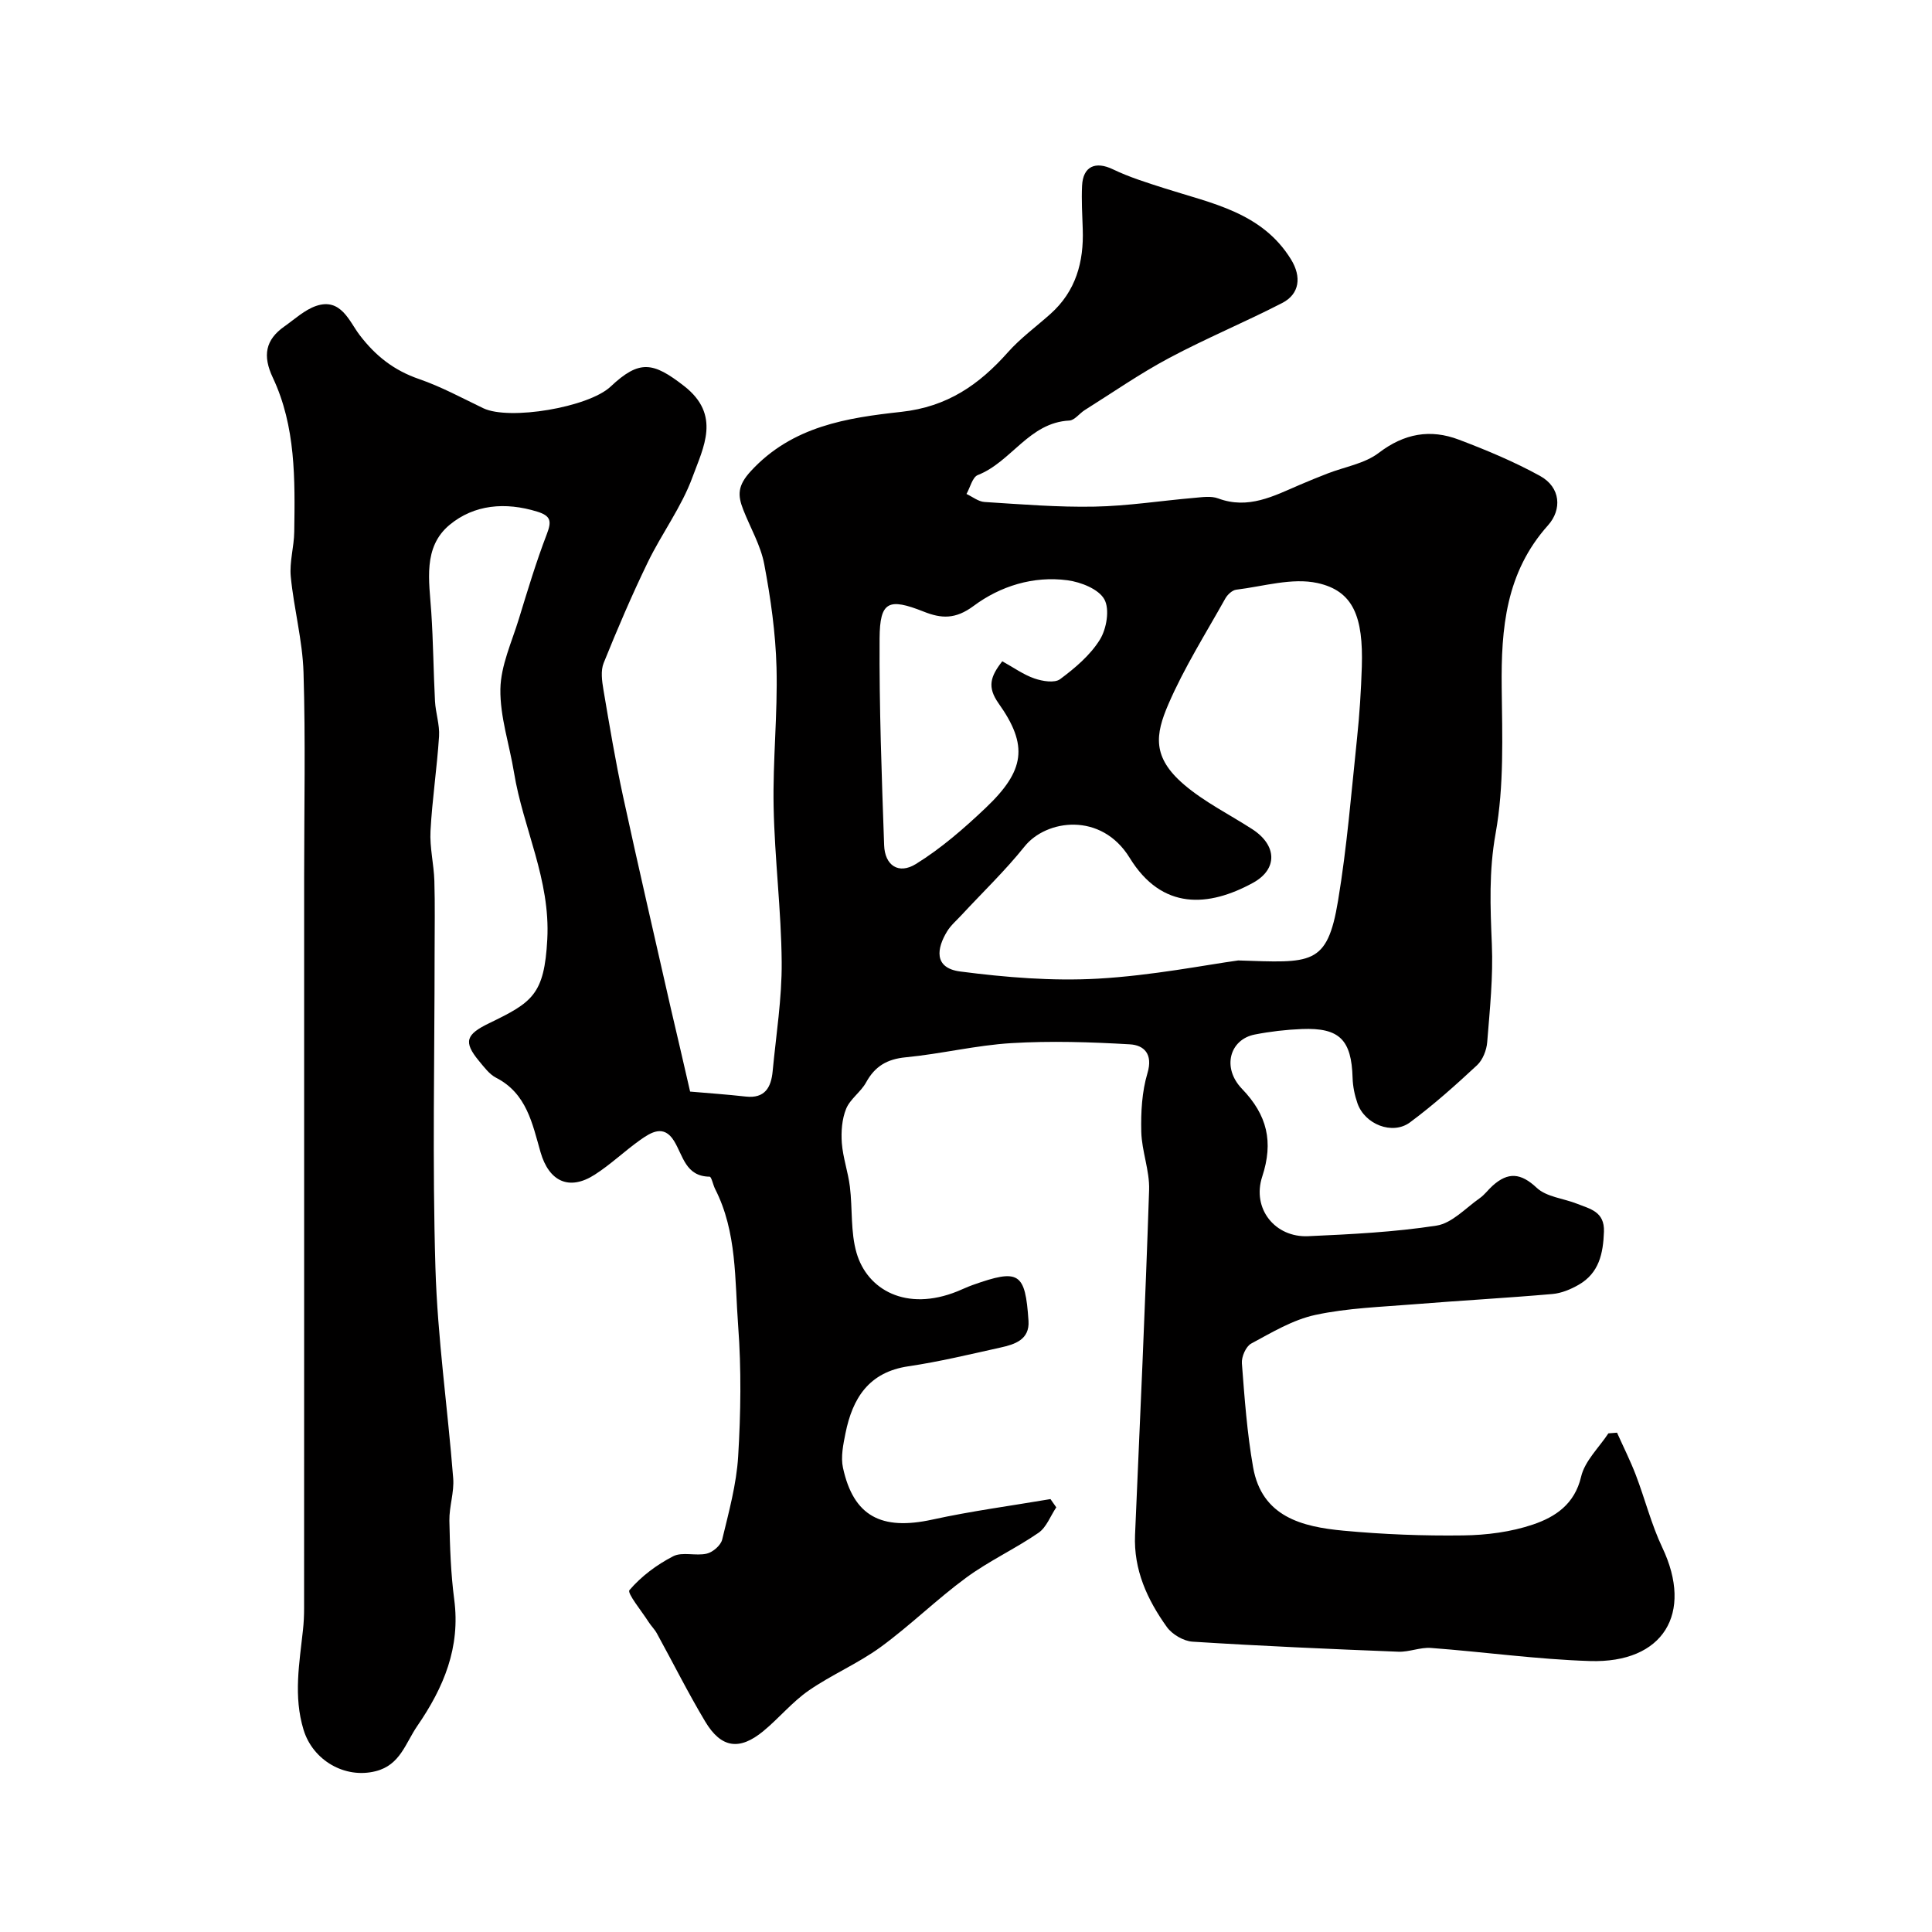
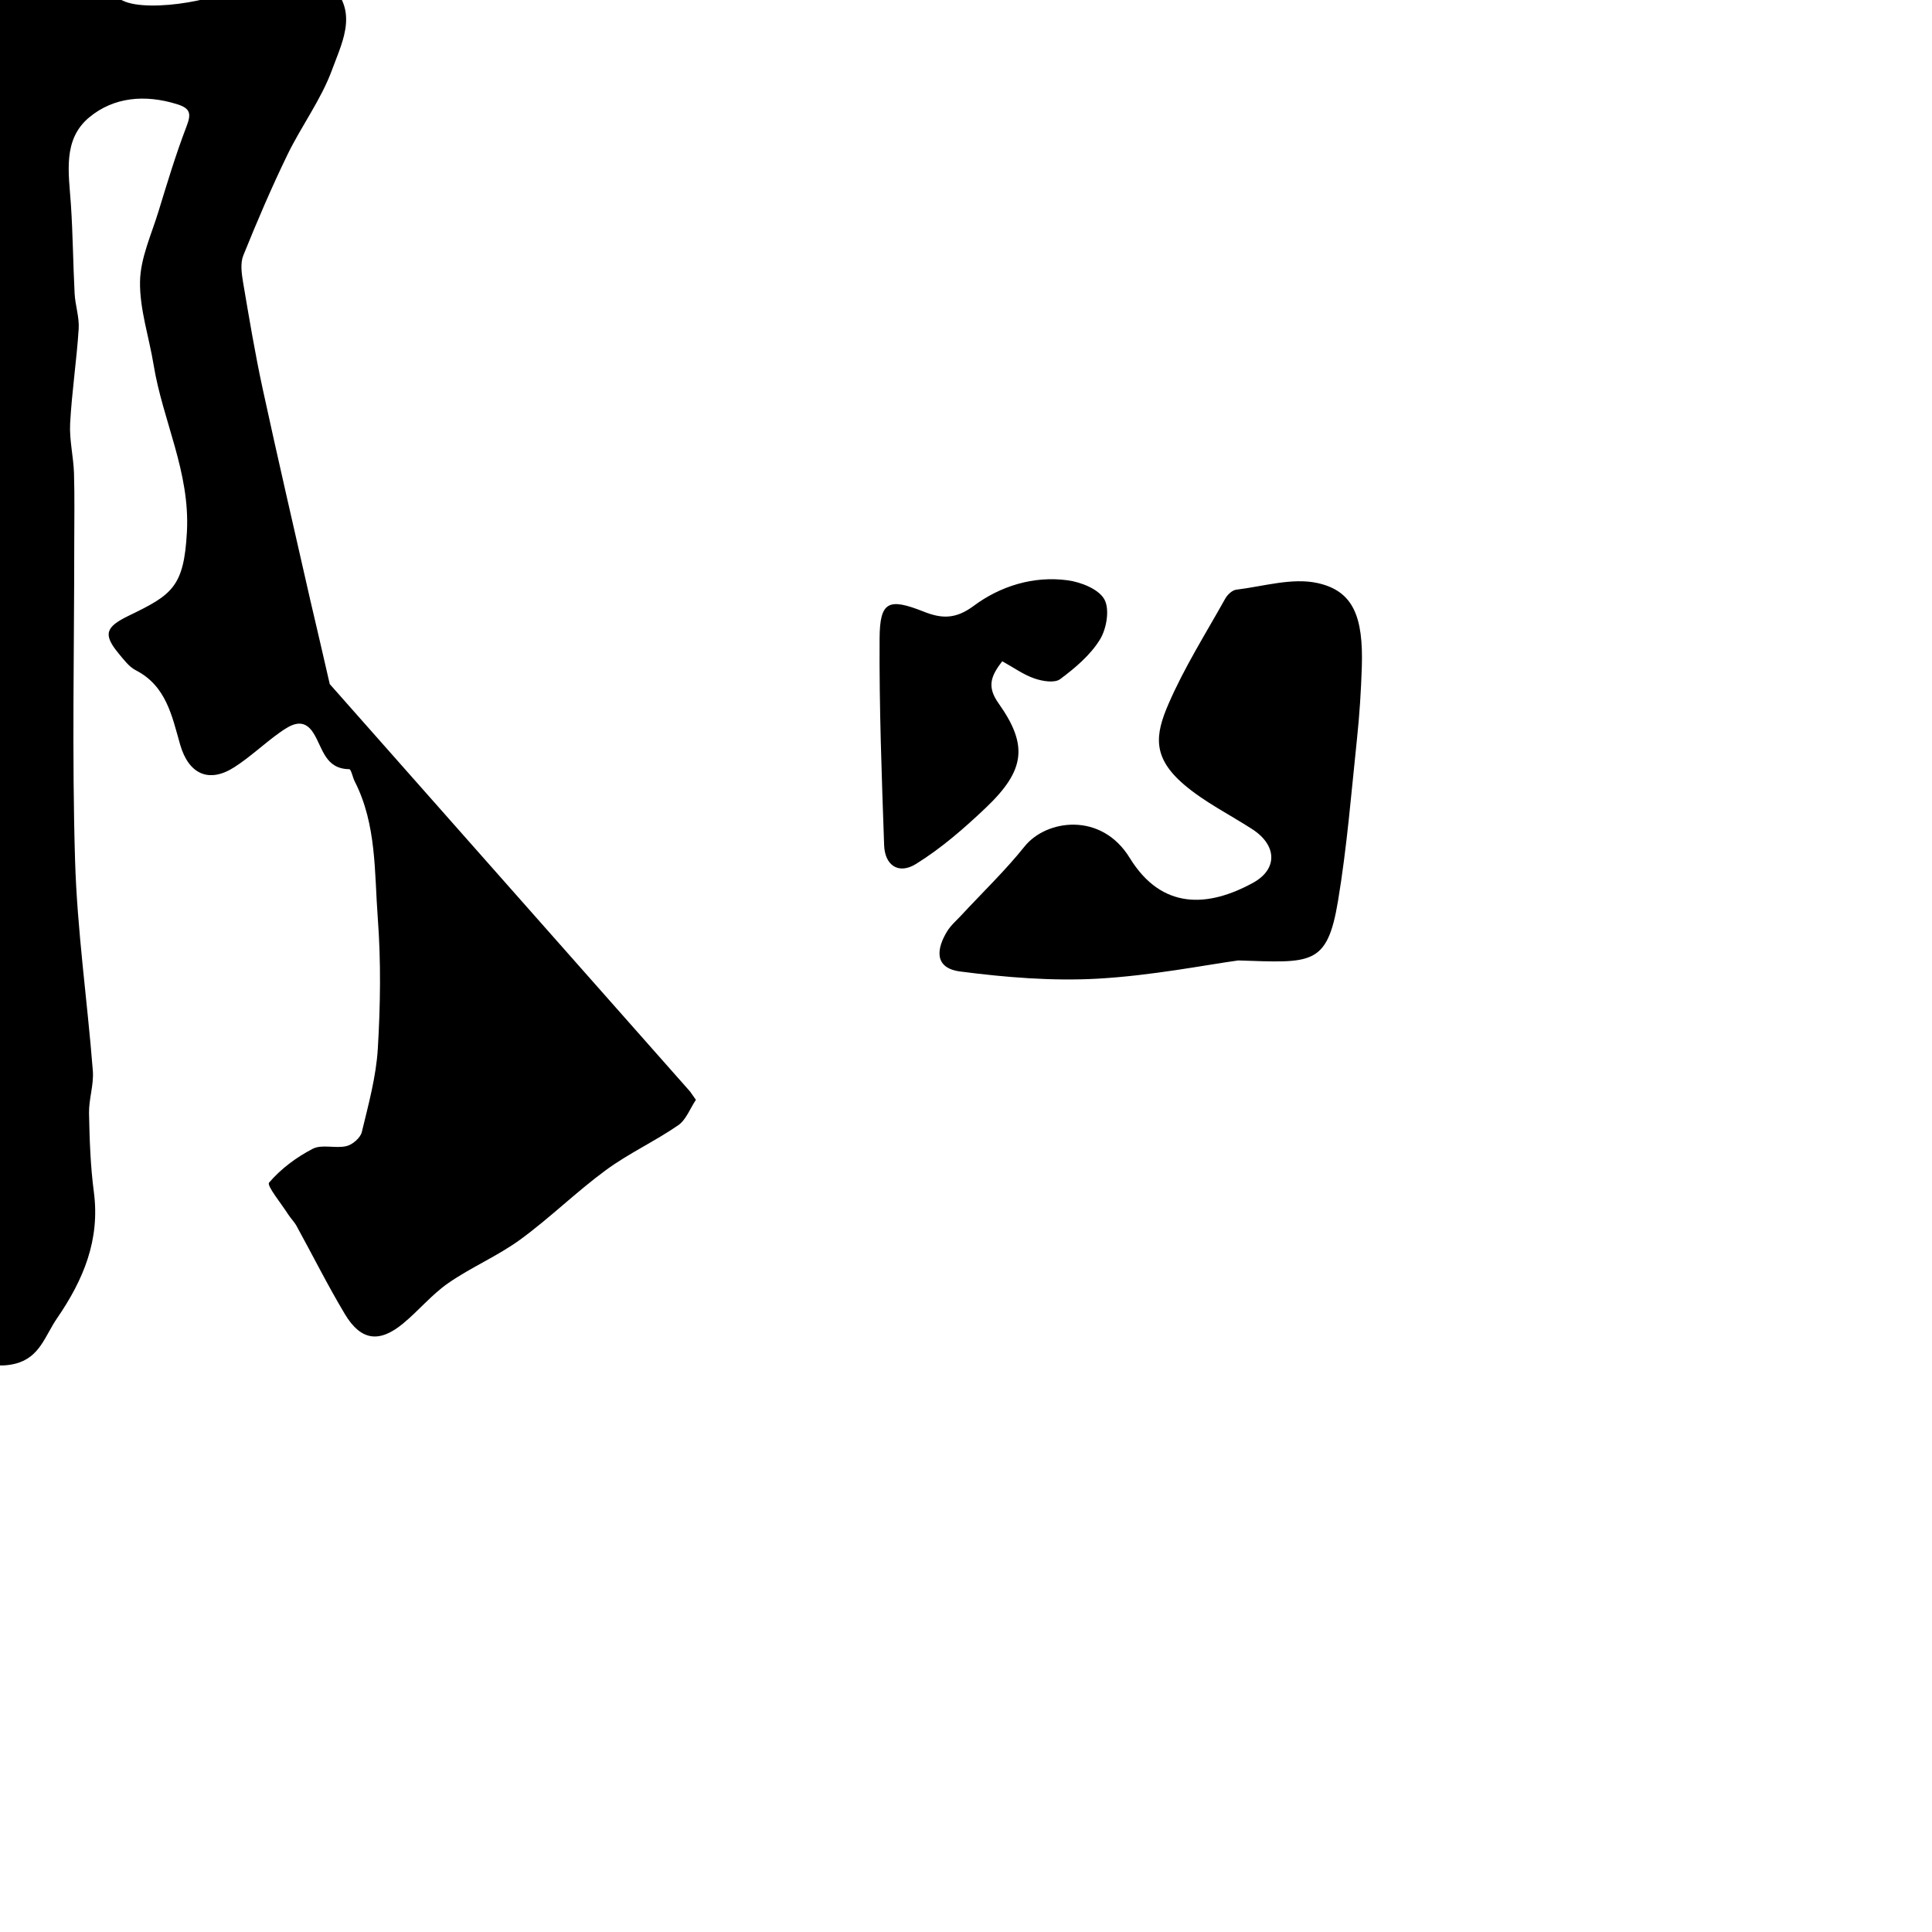
<svg xmlns="http://www.w3.org/2000/svg" enable-background="new 0 0 400 400" viewBox="0 0 400 400">
-   <path d="m142.88 226c3.67.32 7.6.59 11.51 1.03 4.01.45 5.27-1.94 5.58-5.25.71-7.52 1.93-15.06 1.87-22.58-.09-10.73-1.46-21.44-1.67-32.18-.19-9.59.85-19.21.6-28.8-.19-7.16-1.21-14.35-2.54-21.4-.73-3.89-2.87-7.52-4.34-11.27-1.18-3.01-1.23-4.98 1.58-8.03 8.58-9.31 19.94-11.02 31.14-12.25 9.54-1.05 16.1-5.62 22.07-12.34 2.61-2.94 5.86-5.3 8.81-7.94 5.25-4.69 6.92-10.74 6.68-17.54-.1-2.99-.28-6-.14-8.98.19-4.06 2.79-5.15 6.4-3.41 3.41 1.64 7.08 2.77 10.69 3.93 9.73 3.12 20.14 4.95 26.16 14.7 2.22 3.6 1.82 7.18-1.83 9.05-7.71 3.97-15.74 7.3-23.39 11.38-6.03 3.21-11.67 7.14-17.47 10.78-1.1.69-2.1 2.11-3.19 2.17-8.34.41-12 8.56-18.95 11.28-1.12.44-1.58 2.57-2.35 3.92 1.24.58 2.46 1.58 3.73 1.66 7.59.48 15.2 1.11 22.8.96 6.88-.13 13.73-1.22 20.61-1.81 1.65-.14 3.49-.44 4.96.11 6.25 2.33 11.5-.49 16.9-2.81 1.91-.82 3.85-1.61 5.79-2.36 3.55-1.38 7.65-2.03 10.56-4.25 5.27-4.03 10.68-4.99 16.6-2.74 5.73 2.17 11.43 4.55 16.79 7.5 4.32 2.37 4.56 6.99 1.66 10.23-8.74 9.76-9.73 21.33-9.59 33.55.11 10.1.51 20.4-1.26 30.24-1.41 7.81-1.1 15.23-.78 22.92.29 6.74-.42 13.54-.96 20.29-.13 1.66-.92 3.68-2.1 4.78-4.45 4.14-9 8.21-13.88 11.83-3.64 2.7-9.39.41-10.89-3.97-.58-1.67-.95-3.48-1-5.24-.23-7.88-2.7-10.42-10.5-10.11-3.27.13-6.56.51-9.77 1.14-5.19 1.03-6.83 6.88-2.63 11.24 5.23 5.43 6.55 10.97 4.19 18.17-2.18 6.64 2.66 12.66 9.53 12.34 8.88-.4 17.8-.84 26.56-2.19 3.2-.5 6.02-3.63 8.93-5.67 1.01-.7 1.76-1.77 2.69-2.6 3.19-2.86 5.82-2.66 9.13.45 2.03 1.9 5.55 2.18 8.36 3.3 2.67 1.07 5.7 1.6 5.55 5.78-.16 4.54-1.02 8.55-5.2 10.97-1.66.96-3.6 1.77-5.47 1.93-9.51.83-19.05 1.35-28.57 2.12-6.86.56-13.82.77-20.51 2.21-4.65 1-9.01 3.63-13.28 5.93-1.1.59-2.04 2.75-1.93 4.1.55 7.19 1.07 14.41 2.32 21.5 1.81 10.29 10.16 12.34 18.71 13.14 8.23.77 16.53 1.09 24.79.98 4.85-.06 9.9-.71 14.47-2.26 4.56-1.55 8.6-4.17 9.94-9.89.76-3.26 3.69-6.01 5.65-8.98.6-.05 1.19-.09 1.79-.14 1.3 2.91 2.74 5.77 3.88 8.74 1.91 4.99 3.22 10.26 5.5 15.06 6.46 13.61.23 23.96-15 23.48-10.98-.35-21.93-1.89-32.9-2.71-2.22-.17-4.53.87-6.77.78-14.21-.56-28.41-1.18-42.6-2.08-1.87-.12-4.22-1.51-5.32-3.04-4.04-5.65-6.9-11.83-6.58-19.08 1.03-23.8 2.12-47.6 2.91-71.41.13-3.99-1.52-8.01-1.62-12.03-.1-4.05.13-8.3 1.28-12.15 1.19-3.98-.74-5.79-3.62-5.96-8.17-.48-16.41-.74-24.57-.25-7.31.44-14.53 2.23-21.84 2.93-3.88.37-6.39 1.85-8.23 5.21-1.09 1.98-3.3 3.42-4.13 5.46-.87 2.14-1.06 4.73-.89 7.08.23 3.04 1.3 6 1.67 9.04.56 4.57.12 9.38 1.38 13.71 2.22 7.65 10.29 12.22 20.87 7.96 1.06-.43 2.09-.93 3.16-1.31 9.61-3.41 10.9-2.64 11.57 7.42.26 3.88-2.82 4.87-5.78 5.52-6.35 1.41-12.69 2.94-19.11 3.89-8.18 1.21-11.54 6.61-13 13.85-.47 2.34-1.01 4.91-.52 7.16 2.18 10.03 7.95 13.03 18.48 10.73 8.08-1.77 16.31-2.86 24.48-4.25l1.2 1.71c-1.21 1.79-2.03 4.14-3.69 5.28-4.83 3.32-10.24 5.81-14.95 9.27-6.13 4.5-11.6 9.91-17.74 14.39-4.67 3.4-10.13 5.7-14.89 9-3.42 2.37-6.14 5.72-9.37 8.38-4.93 4.07-8.73 3.55-12.03-1.95-3.57-5.96-6.68-12.2-10.03-18.29-.47-.85-1.2-1.55-1.72-2.37-1.43-2.25-4.48-5.95-3.95-6.57 2.44-2.86 5.67-5.27 9.05-7.01 1.9-.98 4.72-.01 6.97-.55 1.26-.3 2.89-1.71 3.18-2.91 1.37-5.69 2.96-11.44 3.31-17.24.54-8.97.67-18.03 0-26.98-.72-9.55-.21-19.43-4.78-28.38-.43-.85-.74-2.52-1.13-2.53-5-.06-5.48-4.35-7.38-7.42-2.12-3.43-4.76-1.77-7.04-.15-3.2 2.28-6.07 5.04-9.36 7.15-5.3 3.41-9.48 1.42-11.23-4.66-1.69-5.89-2.86-12.15-9.19-15.4-1.41-.72-2.49-2.21-3.55-3.48-3.31-3.99-2.66-5.51 2.11-7.82 8.93-4.32 11.42-5.91 12.03-17.37.66-12.4-5-22.97-6.89-34.53-.94-5.77-2.91-11.53-2.82-17.27.08-4.87 2.36-9.74 3.83-14.55 1.8-5.87 3.57-11.77 5.77-17.5 1.02-2.66.92-3.81-2-4.7-6.56-2.02-13.02-1.48-18.12 2.75-5.57 4.63-4.22 11.6-3.79 18.04.41 6.14.45 12.3.77 18.45.13 2.44.99 4.88.84 7.28-.42 6.55-1.42 13.06-1.77 19.61-.18 3.41.69 6.86.8 10.3.15 4.99.05 10 .05 15 0 21.7-.48 43.41.17 65.09.43 14.56 2.54 29.07 3.68 43.62.23 2.89-.84 5.86-.79 8.78.11 5.44.29 10.91 1 16.3 1.32 9.95-2.17 18.24-7.65 26.21-2.46 3.58-3.52 8.06-8.58 9.35-6.42 1.64-13.04-2.26-14.96-8.56-2.13-6.97-.86-13.8-.12-20.7.16-1.48.23-2.97.23-4.46.01-21 .01-42 .01-63 0-12.7 0-25.4 0-38.1 0-16.86 0-33.73 0-50.59 0-14.02.3-28.05-.13-42.06-.2-6.64-2-13.21-2.64-19.86-.29-3.03.68-6.17.72-9.26.16-10.86.33-21.82-4.44-31.93-2.13-4.52-1.56-7.82 2.42-10.61 2.13-1.5 4.16-3.41 6.55-4.23 5.14-1.75 6.88 3.23 8.98 5.99 3.34 4.39 7.15 7.36 12.34 9.15 4.58 1.58 8.9 3.93 13.29 6.04 5.37 2.57 21.78-.17 26.36-4.48 5.97-5.62 8.79-5.11 15.2-.13 7.73 6.01 4 12.72 1.75 18.88-2.26 6.19-6.38 11.68-9.28 17.68-3.3 6.81-6.28 13.78-9.11 20.8-.64 1.59-.35 3.71-.05 5.51 1.25 7.38 2.48 14.76 4.06 22.07 3.17 14.63 6.56 29.21 9.87 43.81 1.3 5.54 2.59 11.09 4.02 17.34zm113.48-27.15c15.11.48 18.42 1.23 20.67-12.37 1.85-11.12 2.75-22.41 3.93-33.63.52-4.91.83-9.85.99-14.78.32-10.35-1.74-15.73-9.19-17.36-5.26-1.15-11.2.7-16.81 1.38-.83.1-1.81 1.02-2.26 1.82-4.04 7.23-8.51 14.3-11.78 21.87-2.74 6.34-3.4 10.99 3.24 16.67 4.24 3.62 9.4 6.17 14.13 9.23 5.11 3.31 5.32 8.27.12 11.11-9.13 4.99-18.79 5.76-25.51-5.18-5.89-9.59-17.3-7.94-21.76-2.36-4.02 5.02-8.71 9.51-13.09 14.24-1.01 1.09-2.19 2.09-2.95 3.34-2.08 3.39-2.92 7.58 2.73 8.31 9.42 1.22 19.04 2.01 28.49 1.48 11.24-.64 22.39-2.86 29.05-3.77zm-48.85-61.94c2.39 1.32 4.41 2.79 6.66 3.56 1.65.57 4.18.99 5.32.14 3.09-2.3 6.24-4.96 8.23-8.18 1.39-2.24 2.07-6.3.92-8.35-1.18-2.12-4.85-3.57-7.62-3.94-7.08-.95-13.95 1.22-19.44 5.31-3.78 2.81-6.69 2.63-10.34 1.18-7.27-2.88-9.08-2.15-9.13 5.53-.09 14.28.44 28.56.94 42.83.14 4.17 2.98 6.12 6.58 3.89 5.21-3.22 9.96-7.36 14.43-11.6 8.15-7.74 8.88-12.93 2.69-21.65-2.39-3.38-1.72-5.55.76-8.72z" fill="#010000" />
+   <path d="m142.88 226l1.2 1.71c-1.21 1.79-2.03 4.14-3.69 5.28-4.83 3.32-10.24 5.81-14.95 9.27-6.13 4.5-11.6 9.91-17.74 14.39-4.67 3.4-10.13 5.7-14.89 9-3.42 2.37-6.14 5.72-9.37 8.38-4.93 4.07-8.73 3.55-12.03-1.95-3.57-5.96-6.68-12.2-10.03-18.29-.47-.85-1.2-1.55-1.72-2.37-1.43-2.25-4.48-5.95-3.95-6.57 2.44-2.86 5.67-5.27 9.05-7.01 1.9-.98 4.72-.01 6.97-.55 1.26-.3 2.89-1.71 3.18-2.91 1.37-5.69 2.96-11.44 3.31-17.24.54-8.97.67-18.03 0-26.98-.72-9.55-.21-19.43-4.78-28.38-.43-.85-.74-2.52-1.13-2.53-5-.06-5.48-4.35-7.38-7.42-2.12-3.43-4.76-1.77-7.04-.15-3.2 2.28-6.07 5.04-9.36 7.15-5.3 3.41-9.48 1.42-11.23-4.66-1.69-5.89-2.86-12.15-9.19-15.4-1.41-.72-2.49-2.21-3.55-3.48-3.31-3.99-2.66-5.51 2.11-7.82 8.93-4.32 11.42-5.91 12.03-17.37.66-12.4-5-22.97-6.89-34.53-.94-5.77-2.91-11.53-2.82-17.27.08-4.87 2.36-9.74 3.83-14.55 1.8-5.87 3.57-11.77 5.77-17.5 1.02-2.66.92-3.81-2-4.7-6.56-2.02-13.02-1.48-18.12 2.75-5.57 4.63-4.22 11.6-3.79 18.04.41 6.14.45 12.3.77 18.45.13 2.44.99 4.88.84 7.28-.42 6.55-1.42 13.06-1.77 19.61-.18 3.41.69 6.86.8 10.3.15 4.99.05 10 .05 15 0 21.7-.48 43.41.17 65.09.43 14.56 2.54 29.07 3.68 43.62.23 2.89-.84 5.86-.79 8.78.11 5.44.29 10.91 1 16.3 1.32 9.95-2.17 18.24-7.65 26.21-2.46 3.58-3.52 8.06-8.58 9.35-6.42 1.64-13.04-2.26-14.96-8.56-2.13-6.97-.86-13.8-.12-20.7.16-1.48.23-2.97.23-4.46.01-21 .01-42 .01-63 0-12.7 0-25.4 0-38.1 0-16.86 0-33.73 0-50.59 0-14.02.3-28.05-.13-42.06-.2-6.64-2-13.21-2.64-19.86-.29-3.03.68-6.17.72-9.26.16-10.86.33-21.82-4.44-31.93-2.13-4.52-1.56-7.82 2.42-10.61 2.13-1.5 4.16-3.41 6.55-4.23 5.14-1.75 6.88 3.23 8.98 5.99 3.34 4.39 7.15 7.36 12.34 9.15 4.58 1.58 8.9 3.93 13.29 6.04 5.37 2.57 21.78-.17 26.36-4.48 5.97-5.62 8.79-5.11 15.2-.13 7.73 6.01 4 12.72 1.75 18.88-2.26 6.19-6.38 11.68-9.28 17.68-3.3 6.81-6.28 13.78-9.11 20.8-.64 1.59-.35 3.71-.05 5.51 1.25 7.38 2.48 14.76 4.06 22.07 3.17 14.63 6.56 29.21 9.87 43.81 1.3 5.54 2.59 11.09 4.02 17.34zm113.48-27.15c15.11.48 18.42 1.23 20.67-12.37 1.85-11.12 2.75-22.41 3.93-33.63.52-4.91.83-9.85.99-14.78.32-10.35-1.74-15.73-9.19-17.36-5.26-1.15-11.2.7-16.81 1.38-.83.1-1.81 1.02-2.26 1.82-4.04 7.23-8.51 14.3-11.78 21.87-2.74 6.34-3.4 10.99 3.24 16.67 4.24 3.62 9.4 6.17 14.13 9.23 5.11 3.31 5.32 8.27.12 11.11-9.13 4.99-18.79 5.76-25.51-5.18-5.89-9.59-17.3-7.94-21.76-2.36-4.02 5.02-8.71 9.51-13.09 14.24-1.01 1.09-2.19 2.09-2.95 3.34-2.08 3.39-2.92 7.58 2.73 8.31 9.42 1.22 19.04 2.01 28.49 1.48 11.24-.64 22.39-2.86 29.05-3.77zm-48.85-61.94c2.39 1.32 4.41 2.79 6.66 3.56 1.65.57 4.18.99 5.32.14 3.09-2.3 6.24-4.96 8.23-8.18 1.39-2.24 2.07-6.3.92-8.35-1.18-2.12-4.85-3.57-7.62-3.94-7.08-.95-13.95 1.22-19.44 5.31-3.78 2.81-6.69 2.63-10.34 1.18-7.27-2.88-9.08-2.15-9.13 5.53-.09 14.28.44 28.56.94 42.83.14 4.17 2.98 6.12 6.58 3.89 5.21-3.22 9.96-7.36 14.43-11.6 8.15-7.74 8.88-12.93 2.69-21.65-2.39-3.38-1.72-5.55.76-8.72z" fill="#010000" />
</svg>